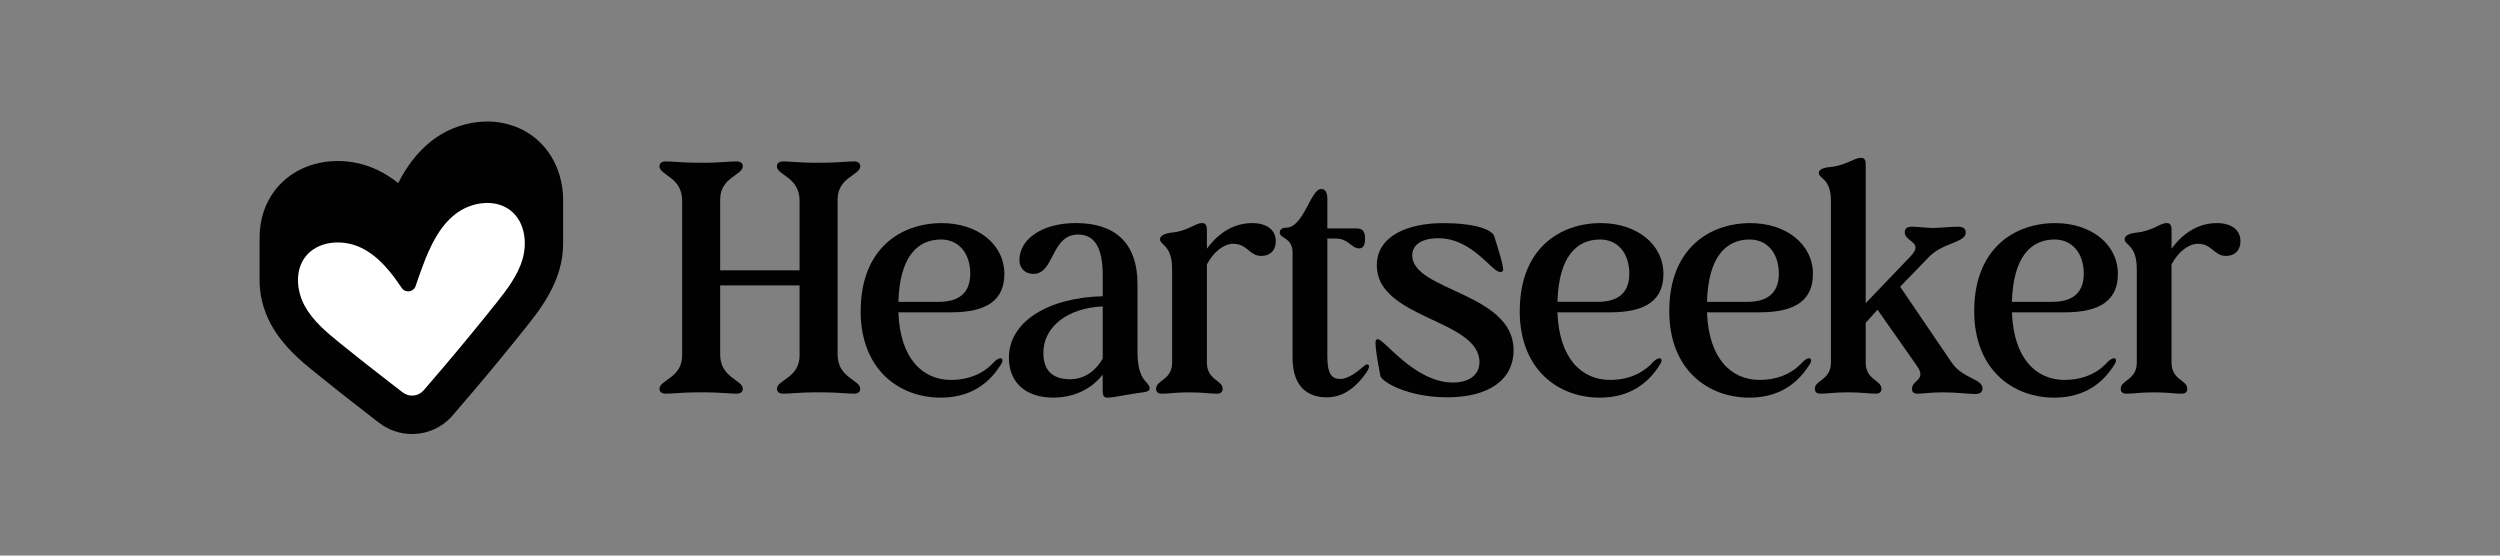
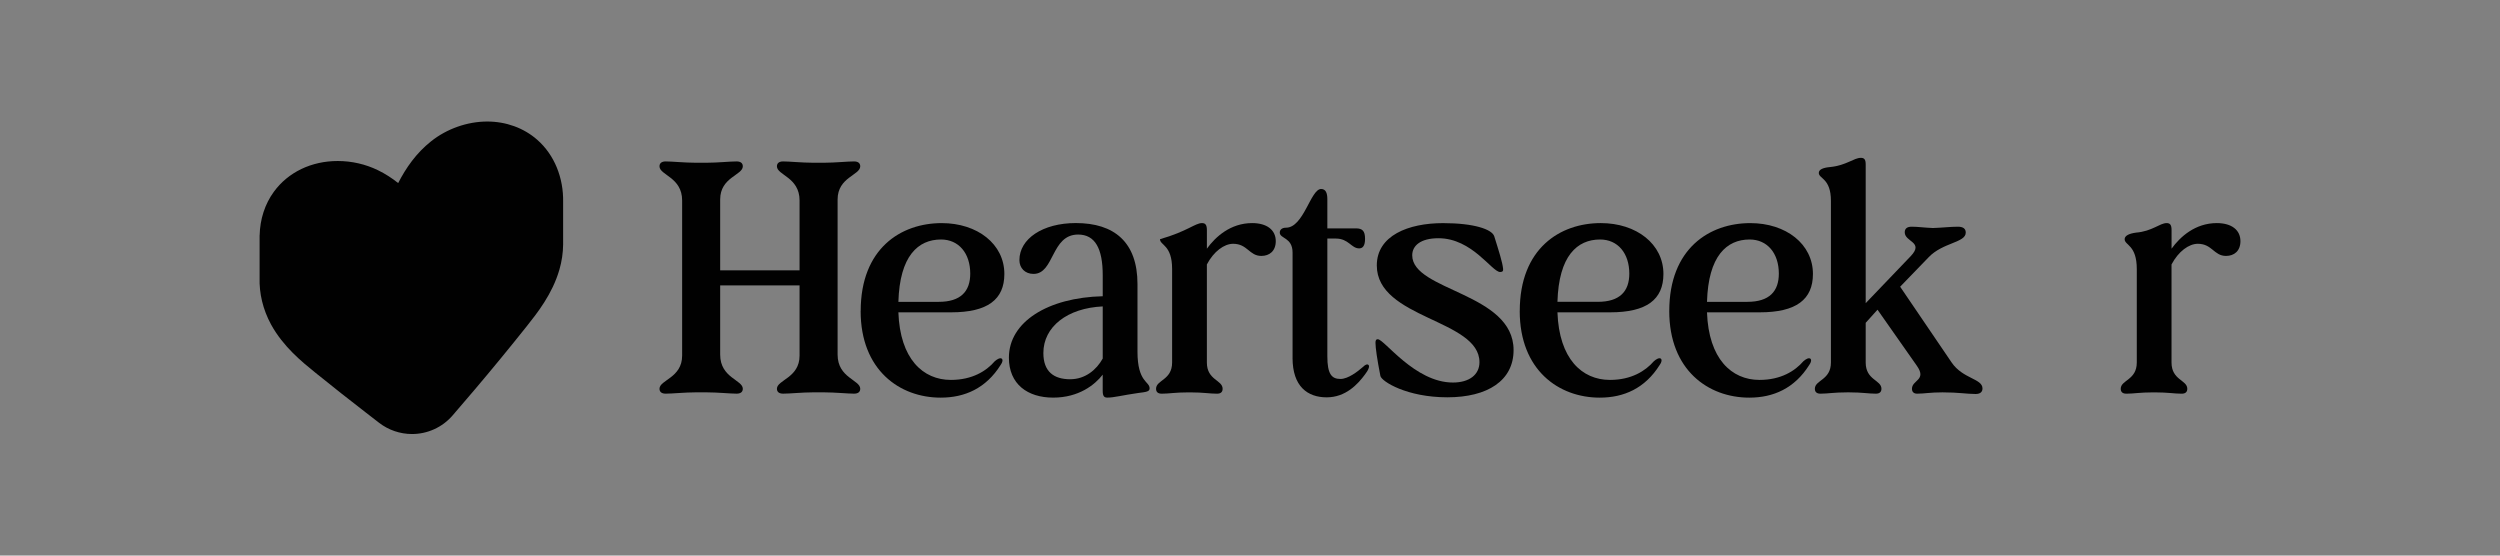
<svg xmlns="http://www.w3.org/2000/svg" fill="none" height="100%" overflow="visible" preserveAspectRatio="none" style="display: block;" viewBox="0 0 144 32" width="100%">
  <rect x="0" y="0" width="144" height="32" fill="#808080" stroke="none" />
  <g id="fiverr">
    <g id="Group">
      <g id="Group_2">
        <path d="M38.346 22.675C38.12 22.675 37.987 22.581 37.987 22.392C37.987 21.883 39.291 21.769 39.291 20.484V11.546C39.291 10.205 37.987 10.091 37.987 9.581C37.987 9.392 38.12 9.298 38.346 9.298C38.686 9.298 39.461 9.374 40.065 9.374H40.708C41.312 9.374 42.048 9.298 42.427 9.298C42.653 9.298 42.786 9.392 42.786 9.581C42.786 10.091 41.482 10.205 41.482 11.489V15.57H46.055V11.546C46.055 10.205 44.751 10.091 44.751 9.581C44.751 9.392 44.884 9.298 45.11 9.298C45.45 9.298 46.225 9.374 46.829 9.374H47.472C48.076 9.374 48.813 9.298 49.191 9.298C49.417 9.298 49.55 9.392 49.55 9.581C49.55 10.091 48.246 10.205 48.246 11.489V20.427C48.246 21.768 49.55 21.883 49.55 22.392C49.55 22.581 49.417 22.675 49.191 22.675C48.851 22.675 48.076 22.599 47.472 22.599H46.829C46.225 22.599 45.488 22.675 45.11 22.675C44.884 22.675 44.751 22.581 44.751 22.392C44.751 21.883 46.055 21.769 46.055 20.484V16.44H41.482V20.427C41.482 21.768 42.786 21.883 42.786 22.392C42.786 22.581 42.653 22.675 42.427 22.675C42.087 22.675 41.312 22.599 40.708 22.599H40.065C39.461 22.599 38.724 22.675 38.346 22.675Z" fill="#010101" id="Vector" />
        <path d="M49.576 17.915C49.576 14.306 51.9 12.851 54.242 12.851C56.301 12.851 57.851 14.06 57.851 15.78C57.851 17.253 56.887 17.99 54.789 17.99H51.747C51.841 20.674 53.164 21.883 54.77 21.883C55.998 21.883 56.811 21.374 57.301 20.806C57.452 20.674 57.604 20.598 57.698 20.656C57.774 20.712 57.754 20.864 57.641 21.015C56.79 22.375 55.563 22.904 54.183 22.904C51.822 22.904 49.573 21.317 49.573 17.916L49.576 17.915ZM54.072 17.386C55.339 17.386 55.886 16.781 55.886 15.76C55.886 14.589 55.224 13.795 54.204 13.795C52.881 13.795 51.823 14.74 51.747 17.386H54.071H54.072Z" fill="#010101" id="Vector_2" />
        <path d="M58.113 20.597C58.113 18.538 60.362 17.139 63.517 17.063V15.853C63.517 14.323 63.082 13.51 62.1 13.51C60.531 13.51 60.74 15.777 59.53 15.777C59.039 15.777 58.718 15.438 58.718 14.983C58.718 13.756 60.059 12.848 61.968 12.848C64.179 12.848 65.519 13.945 65.519 16.363V20.256C65.519 22.032 66.218 21.956 66.218 22.372C66.218 22.561 66.011 22.579 65.557 22.637C64.632 22.769 64.177 22.902 63.781 22.902C63.592 22.902 63.516 22.808 63.516 22.505V21.58C63.063 22.166 62.136 22.903 60.663 22.903C59.189 22.903 58.112 22.128 58.112 20.598L58.113 20.597ZM61.646 21.844C62.515 21.844 63.158 21.296 63.517 20.653V17.65C61.476 17.744 60.098 18.821 60.098 20.333C60.098 21.41 60.703 21.845 61.647 21.845L61.646 21.844Z" fill="#010101" id="Vector_3" />
-         <path d="M66.911 22.676C66.702 22.676 66.589 22.582 66.589 22.393C66.589 21.883 67.514 21.901 67.514 20.881V15.496C67.514 14.098 66.816 14.136 66.816 13.777C66.816 13.588 67.042 13.455 67.477 13.398C68.402 13.322 68.837 12.85 69.234 12.85C69.423 12.85 69.517 12.944 69.517 13.247V14.324C70.008 13.643 70.877 12.85 72.124 12.85C72.975 12.85 73.484 13.247 73.484 13.89C73.484 14.456 73.125 14.741 72.653 14.741C71.954 14.741 71.859 14.042 71.028 14.042C70.518 14.042 69.913 14.477 69.516 15.232V20.882C69.516 21.902 70.423 21.883 70.423 22.394C70.423 22.583 70.31 22.677 70.101 22.677C69.686 22.677 69.307 22.601 68.571 22.601H68.439C67.701 22.601 67.324 22.677 66.908 22.677L66.911 22.676Z" fill="#010101" id="Vector_4" />
+         <path d="M66.911 22.676C66.702 22.676 66.589 22.582 66.589 22.393C66.589 21.883 67.514 21.901 67.514 20.881V15.496C67.514 14.098 66.816 14.136 66.816 13.777C68.402 13.322 68.837 12.85 69.234 12.85C69.423 12.85 69.517 12.944 69.517 13.247V14.324C70.008 13.643 70.877 12.85 72.124 12.85C72.975 12.85 73.484 13.247 73.484 13.89C73.484 14.456 73.125 14.741 72.653 14.741C71.954 14.741 71.859 14.042 71.028 14.042C70.518 14.042 69.913 14.477 69.516 15.232V20.882C69.516 21.902 70.423 21.883 70.423 22.394C70.423 22.583 70.31 22.677 70.101 22.677C69.686 22.677 69.307 22.601 68.571 22.601H68.439C67.701 22.601 67.324 22.677 66.908 22.677L66.911 22.676Z" fill="#010101" id="Vector_4" />
        <path d="M74.452 20.616V14.551C74.452 13.663 73.715 13.757 73.715 13.398C73.715 13.228 73.847 13.115 74.074 13.115C75.094 13.115 75.491 10.886 76.096 10.886C76.361 10.886 76.455 11.113 76.455 11.472V13.154H78.098C78.477 13.154 78.627 13.304 78.627 13.759C78.627 14.155 78.495 14.307 78.287 14.307C77.834 14.307 77.683 13.741 76.946 13.741H76.455V20.524C76.455 21.544 76.701 21.828 77.21 21.828C77.645 21.828 78.192 21.412 78.514 21.129C78.646 20.996 78.76 20.959 78.816 21.015C78.91 21.072 78.836 21.299 78.627 21.564C78.211 22.13 77.513 22.887 76.416 22.887C75.32 22.887 74.451 22.264 74.451 20.619L74.452 20.616Z" fill="#010101" id="Vector_5" />
        <path d="M79.511 21.656C79.322 20.692 79.228 20.03 79.228 19.747C79.228 19.634 79.247 19.54 79.36 19.54C79.739 19.54 81.495 22.034 83.687 22.034C84.632 22.034 85.217 21.581 85.217 20.863C85.217 18.388 79.304 18.369 79.304 15.289C79.304 13.57 81.118 12.852 83.121 12.852C84.916 12.852 85.937 13.211 86.068 13.607C86.333 14.458 86.54 15.1 86.578 15.479C86.597 15.611 86.54 15.668 86.408 15.668C85.935 15.668 84.802 13.722 82.856 13.722C81.817 13.722 81.344 14.157 81.344 14.704C81.344 16.763 87.182 16.858 87.182 20.164C87.182 21.921 85.689 22.885 83.365 22.885C81.041 22.885 79.587 21.977 79.511 21.657V21.656Z" fill="#010101" id="Vector_6" />
        <path d="M87.538 17.914C87.538 14.306 89.862 12.85 92.205 12.85C94.264 12.85 95.813 14.06 95.813 15.779C95.813 17.253 94.849 17.99 92.752 17.99H89.709C89.803 20.673 91.126 21.883 92.732 21.883C93.96 21.883 94.773 21.373 95.264 20.806C95.414 20.673 95.566 20.597 95.66 20.655C95.736 20.712 95.717 20.864 95.603 21.014C94.753 22.375 93.525 22.904 92.145 22.904C89.784 22.904 87.536 21.317 87.536 17.916L87.538 17.914ZM92.035 17.385C93.301 17.385 93.848 16.78 93.848 15.76C93.848 14.589 93.187 13.795 92.166 13.795C90.843 13.795 89.785 14.739 89.709 17.385H92.034H92.035Z" fill="#010101" id="Vector_7" />
        <path d="M96.15 17.915C96.15 14.306 98.475 12.851 100.817 12.851C102.876 12.851 104.425 14.06 104.425 15.78C104.425 17.253 103.461 17.99 101.365 17.99H98.323C98.417 20.674 99.74 21.883 101.346 21.883C102.573 21.883 103.387 21.374 103.877 20.806C104.028 20.674 104.18 20.598 104.273 20.656C104.349 20.712 104.33 20.864 104.217 21.015C103.366 22.375 102.138 22.904 100.759 22.904C98.397 22.904 96.149 21.317 96.149 17.916L96.15 17.915ZM100.648 17.386C101.915 17.386 102.461 16.781 102.461 15.76C102.461 14.589 101.8 13.795 100.779 13.795C99.457 13.795 98.399 14.74 98.323 17.386H100.647H100.648Z" fill="#010101" id="Vector_8" />
        <path d="M104.858 22.676C104.649 22.676 104.536 22.582 104.536 22.393C104.536 21.884 105.461 21.902 105.461 20.881V11.566C105.461 10.263 104.763 10.3 104.763 9.96C104.763 9.771 104.989 9.658 105.424 9.621C106.349 9.527 106.784 9.092 107.181 9.092C107.37 9.092 107.464 9.168 107.464 9.47V17.462L110.053 14.759C110.847 13.928 109.713 13.947 109.713 13.38C109.713 13.171 109.846 13.058 110.11 13.058C110.488 13.058 110.828 13.115 111.337 13.134C111.923 13.115 112.339 13.058 112.774 13.058C113.076 13.058 113.227 13.171 113.227 13.398C113.227 13.983 111.904 13.964 111.092 14.815L109.448 16.515L112.415 20.88C113.057 21.824 114.191 21.805 114.191 22.373C114.191 22.58 114.058 22.694 113.794 22.694C113.285 22.694 112.812 22.6 111.905 22.6H111.868C111.187 22.6 110.828 22.676 110.431 22.676C110.242 22.676 110.129 22.582 110.129 22.393C110.129 21.884 110.998 21.902 110.412 21.07L108.145 17.839L107.464 18.594V20.881C107.464 21.902 108.371 21.882 108.371 22.393C108.371 22.582 108.258 22.676 108.049 22.676C107.634 22.676 107.255 22.6 106.519 22.6H106.387C105.649 22.6 105.272 22.676 104.857 22.676H104.858Z" fill="#010101" id="Vector_9" />
-         <path d="M113.715 17.915C113.715 14.306 116.04 12.851 118.382 12.851C120.441 12.851 121.99 14.06 121.99 15.78C121.99 17.253 121.026 17.99 118.93 17.99H115.888C115.982 20.674 117.305 21.883 118.911 21.883C120.138 21.883 120.952 21.374 121.442 20.806C121.593 20.674 121.744 20.598 121.838 20.656C121.914 20.712 121.895 20.864 121.782 21.015C120.931 22.375 119.703 22.904 118.324 22.904C115.962 22.904 113.714 21.317 113.714 17.916L113.715 17.915ZM118.212 17.386C119.478 17.386 120.025 16.781 120.025 15.76C120.025 14.589 119.364 13.795 118.343 13.795C117.02 13.795 115.962 14.74 115.886 17.386H118.211H118.212Z" fill="#010101" id="Vector_10" />
        <path d="M122.476 22.676C122.267 22.676 122.154 22.582 122.154 22.393C122.154 21.883 123.079 21.901 123.079 20.881V15.496C123.079 14.098 122.38 14.136 122.38 13.777C122.38 13.588 122.607 13.455 123.042 13.398C123.967 13.322 124.402 12.85 124.799 12.85C124.988 12.85 125.082 12.944 125.082 13.247V14.324C125.573 13.643 126.442 12.85 127.689 12.85C128.54 12.85 129.049 13.247 129.049 13.89C129.049 14.456 128.69 14.741 128.218 14.741C127.519 14.741 127.424 14.042 126.593 14.042C126.083 14.042 125.478 14.477 125.08 15.232V20.882C125.08 21.902 125.988 21.883 125.988 22.394C125.988 22.583 125.874 22.677 125.666 22.677C125.25 22.677 124.872 22.601 124.136 22.601H124.003C123.266 22.601 122.889 22.677 122.473 22.677L122.476 22.676Z" fill="#010101" id="Vector_11" />
      </g>
      <g id="Group_3">
        <path d="M14.956 13.552C14.976 12.637 15.252 11.758 15.78 11.038C16.601 9.917 17.94 9.274 19.455 9.274C20.256 9.274 21.055 9.457 21.765 9.802C22.196 10.011 22.584 10.265 22.935 10.545C23.383 9.67 23.976 8.816 24.832 8.138C25.742 7.414 26.922 7 28.067 7C29.151 7 30.171 7.372 30.941 8.048C31.936 8.919 32.466 10.247 32.436 11.651V14.087C32.431 14.566 32.36 15.055 32.22 15.537C31.813 16.94 30.951 18.025 30.32 18.818C29.337 20.052 28.335 21.272 27.34 22.445C26.915 22.949 26.484 23.452 26.063 23.937C25.477 24.613 24.626 25 23.73 25C23.049 25 22.376 24.771 21.837 24.354L21.064 23.756C20.124 23.032 19.153 22.265 18.18 21.479C17.391 20.841 16.312 19.968 15.612 18.689C15.143 17.827 14.924 16.89 14.953 15.99L14.953 13.554L14.956 13.552Z" fill="#010101" id="Vector_12" />
-         <path d="M30.102 14.921C29.827 15.867 29.208 16.668 28.596 17.441C27.636 18.646 26.658 19.837 25.66 21.014C25.243 21.507 24.824 21.997 24.401 22.485C24.094 22.838 23.564 22.889 23.193 22.602L22.42 22.004C21.462 21.267 20.514 20.518 19.573 19.757C18.808 19.137 18.029 18.488 17.555 17.625C17.083 16.76 16.981 15.62 17.564 14.826C18.267 13.867 19.733 13.751 20.801 14.271C21.8 14.756 22.518 15.656 23.137 16.584C23.22 16.71 23.362 16.783 23.512 16.783C23.708 16.783 23.881 16.657 23.942 16.471C24.068 16.091 24.202 15.712 24.343 15.336C24.759 14.223 25.276 13.088 26.207 12.348C27.138 11.61 28.593 11.405 29.486 12.189C30.228 12.839 30.374 13.974 30.1 14.919L30.102 14.921Z" fill="white" id="Vector_13" />
      </g>
    </g>
  </g>
</svg>